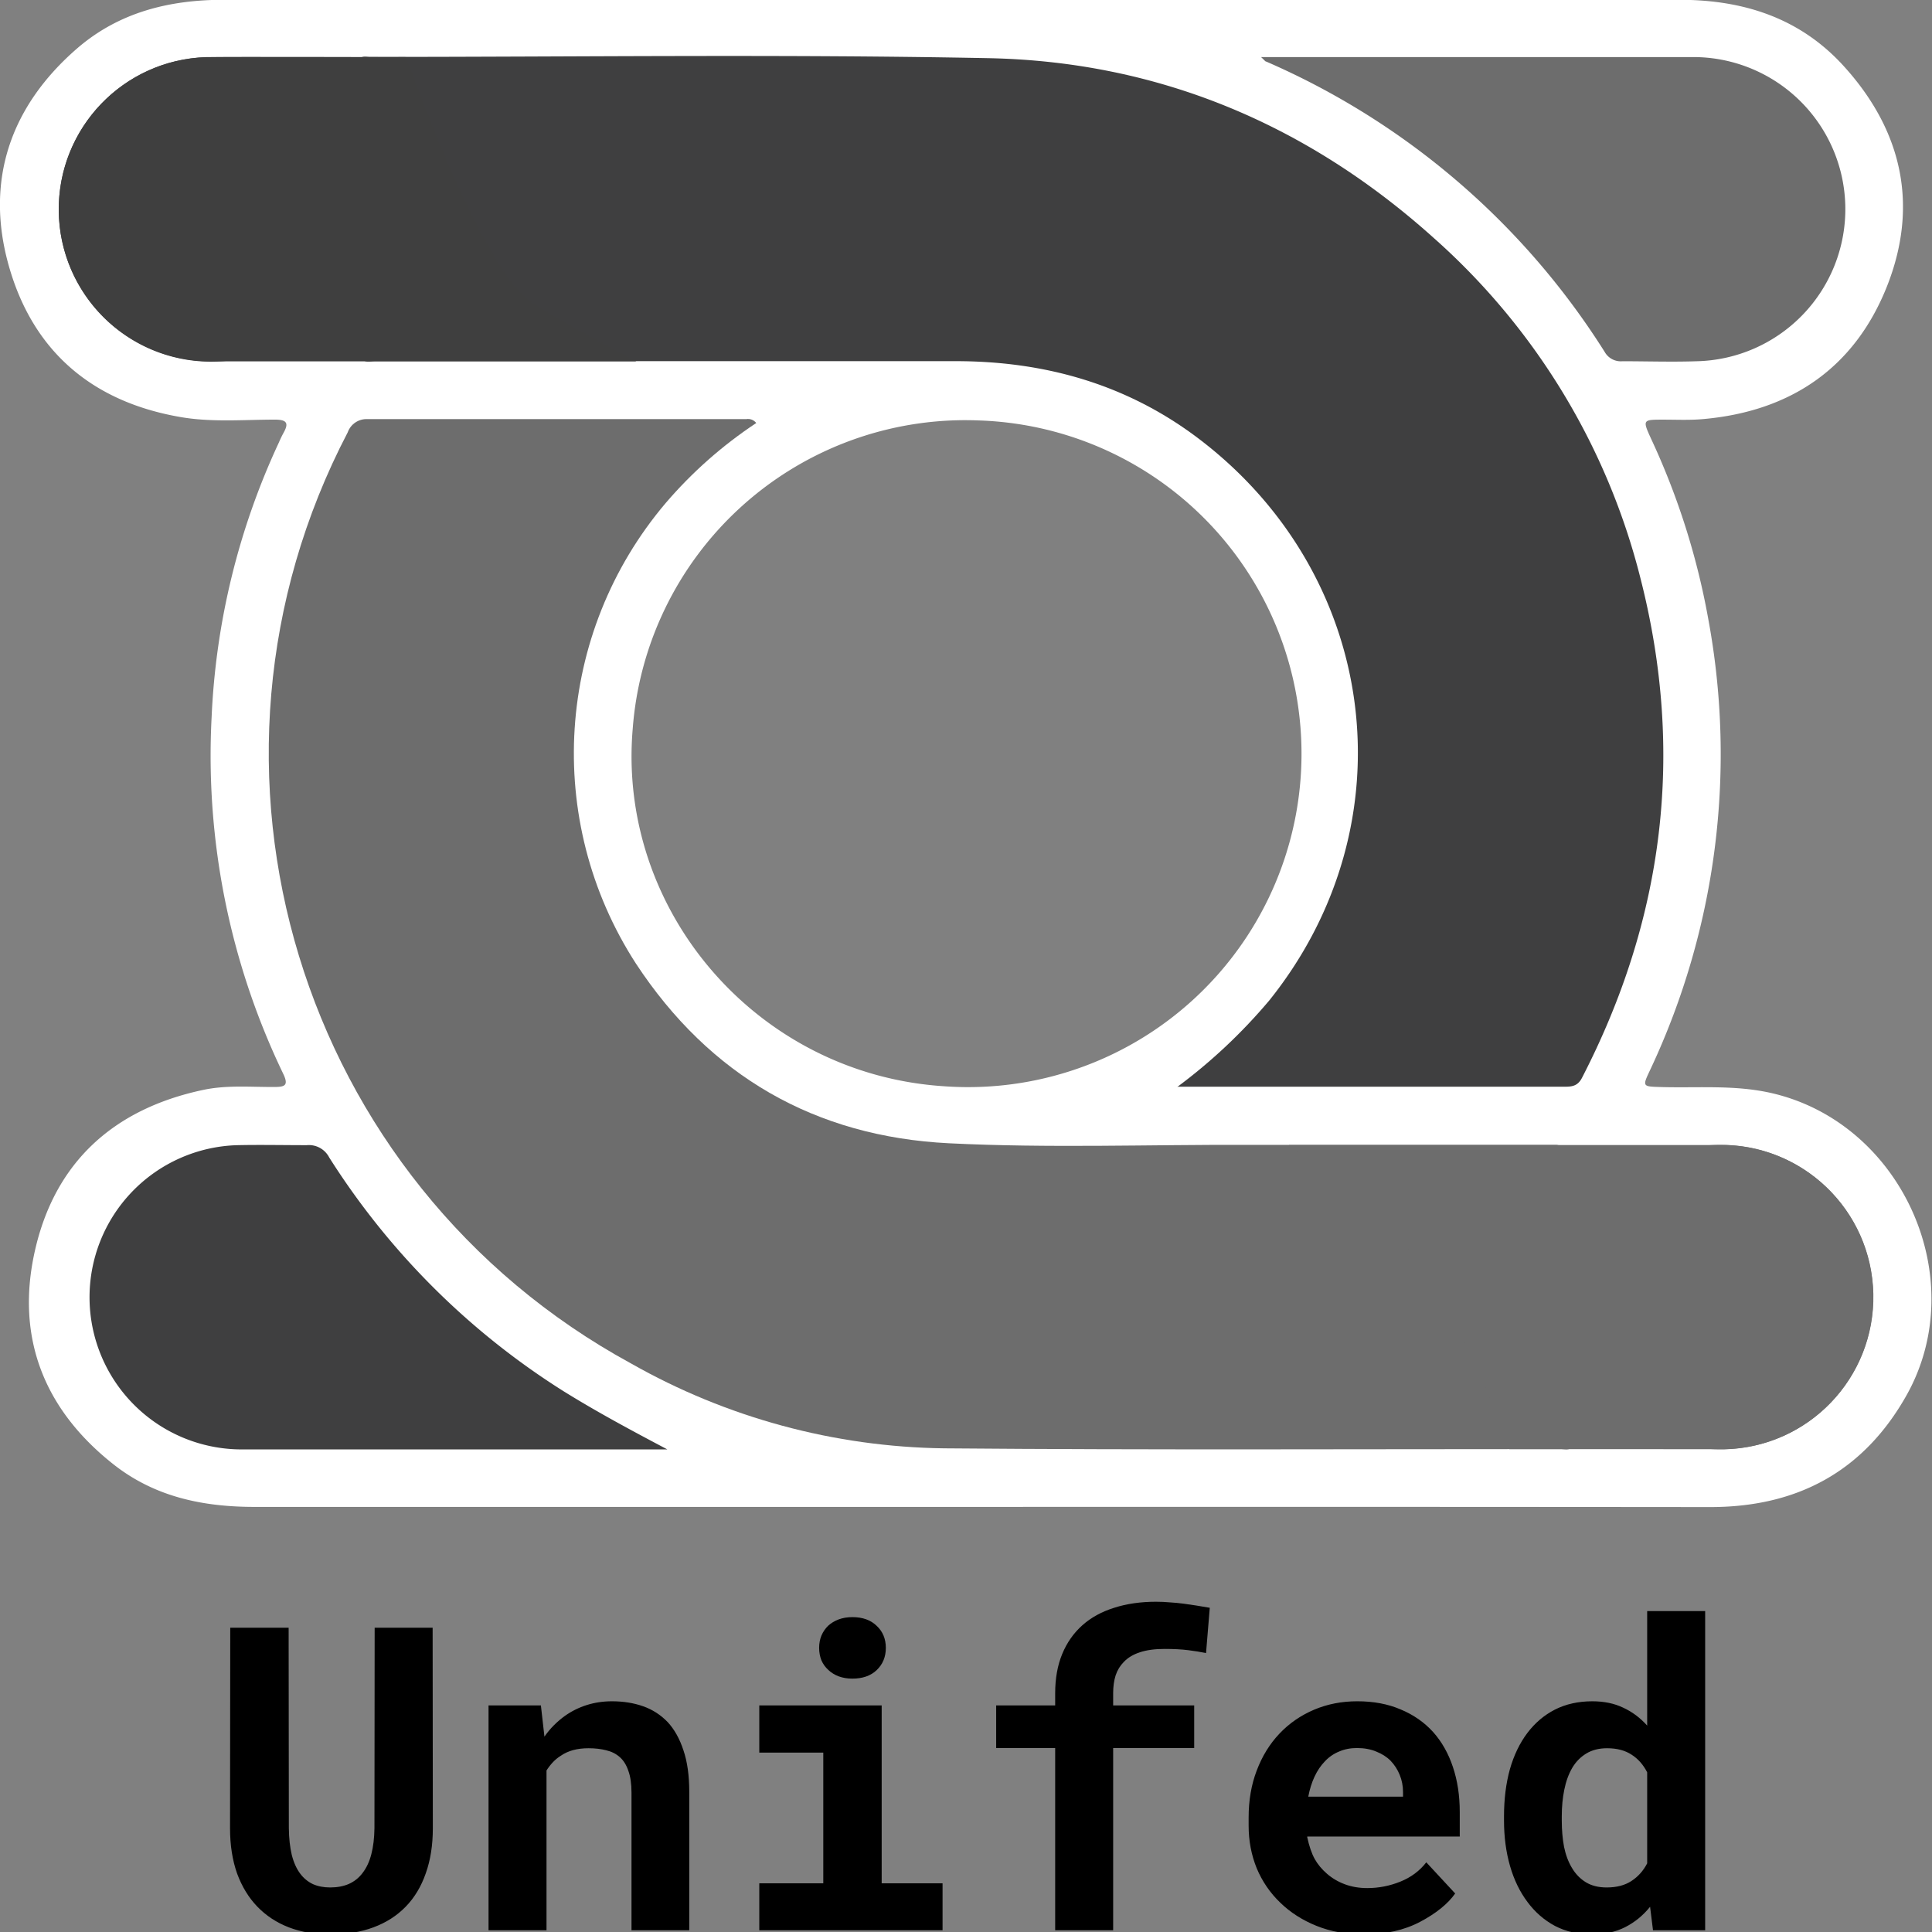
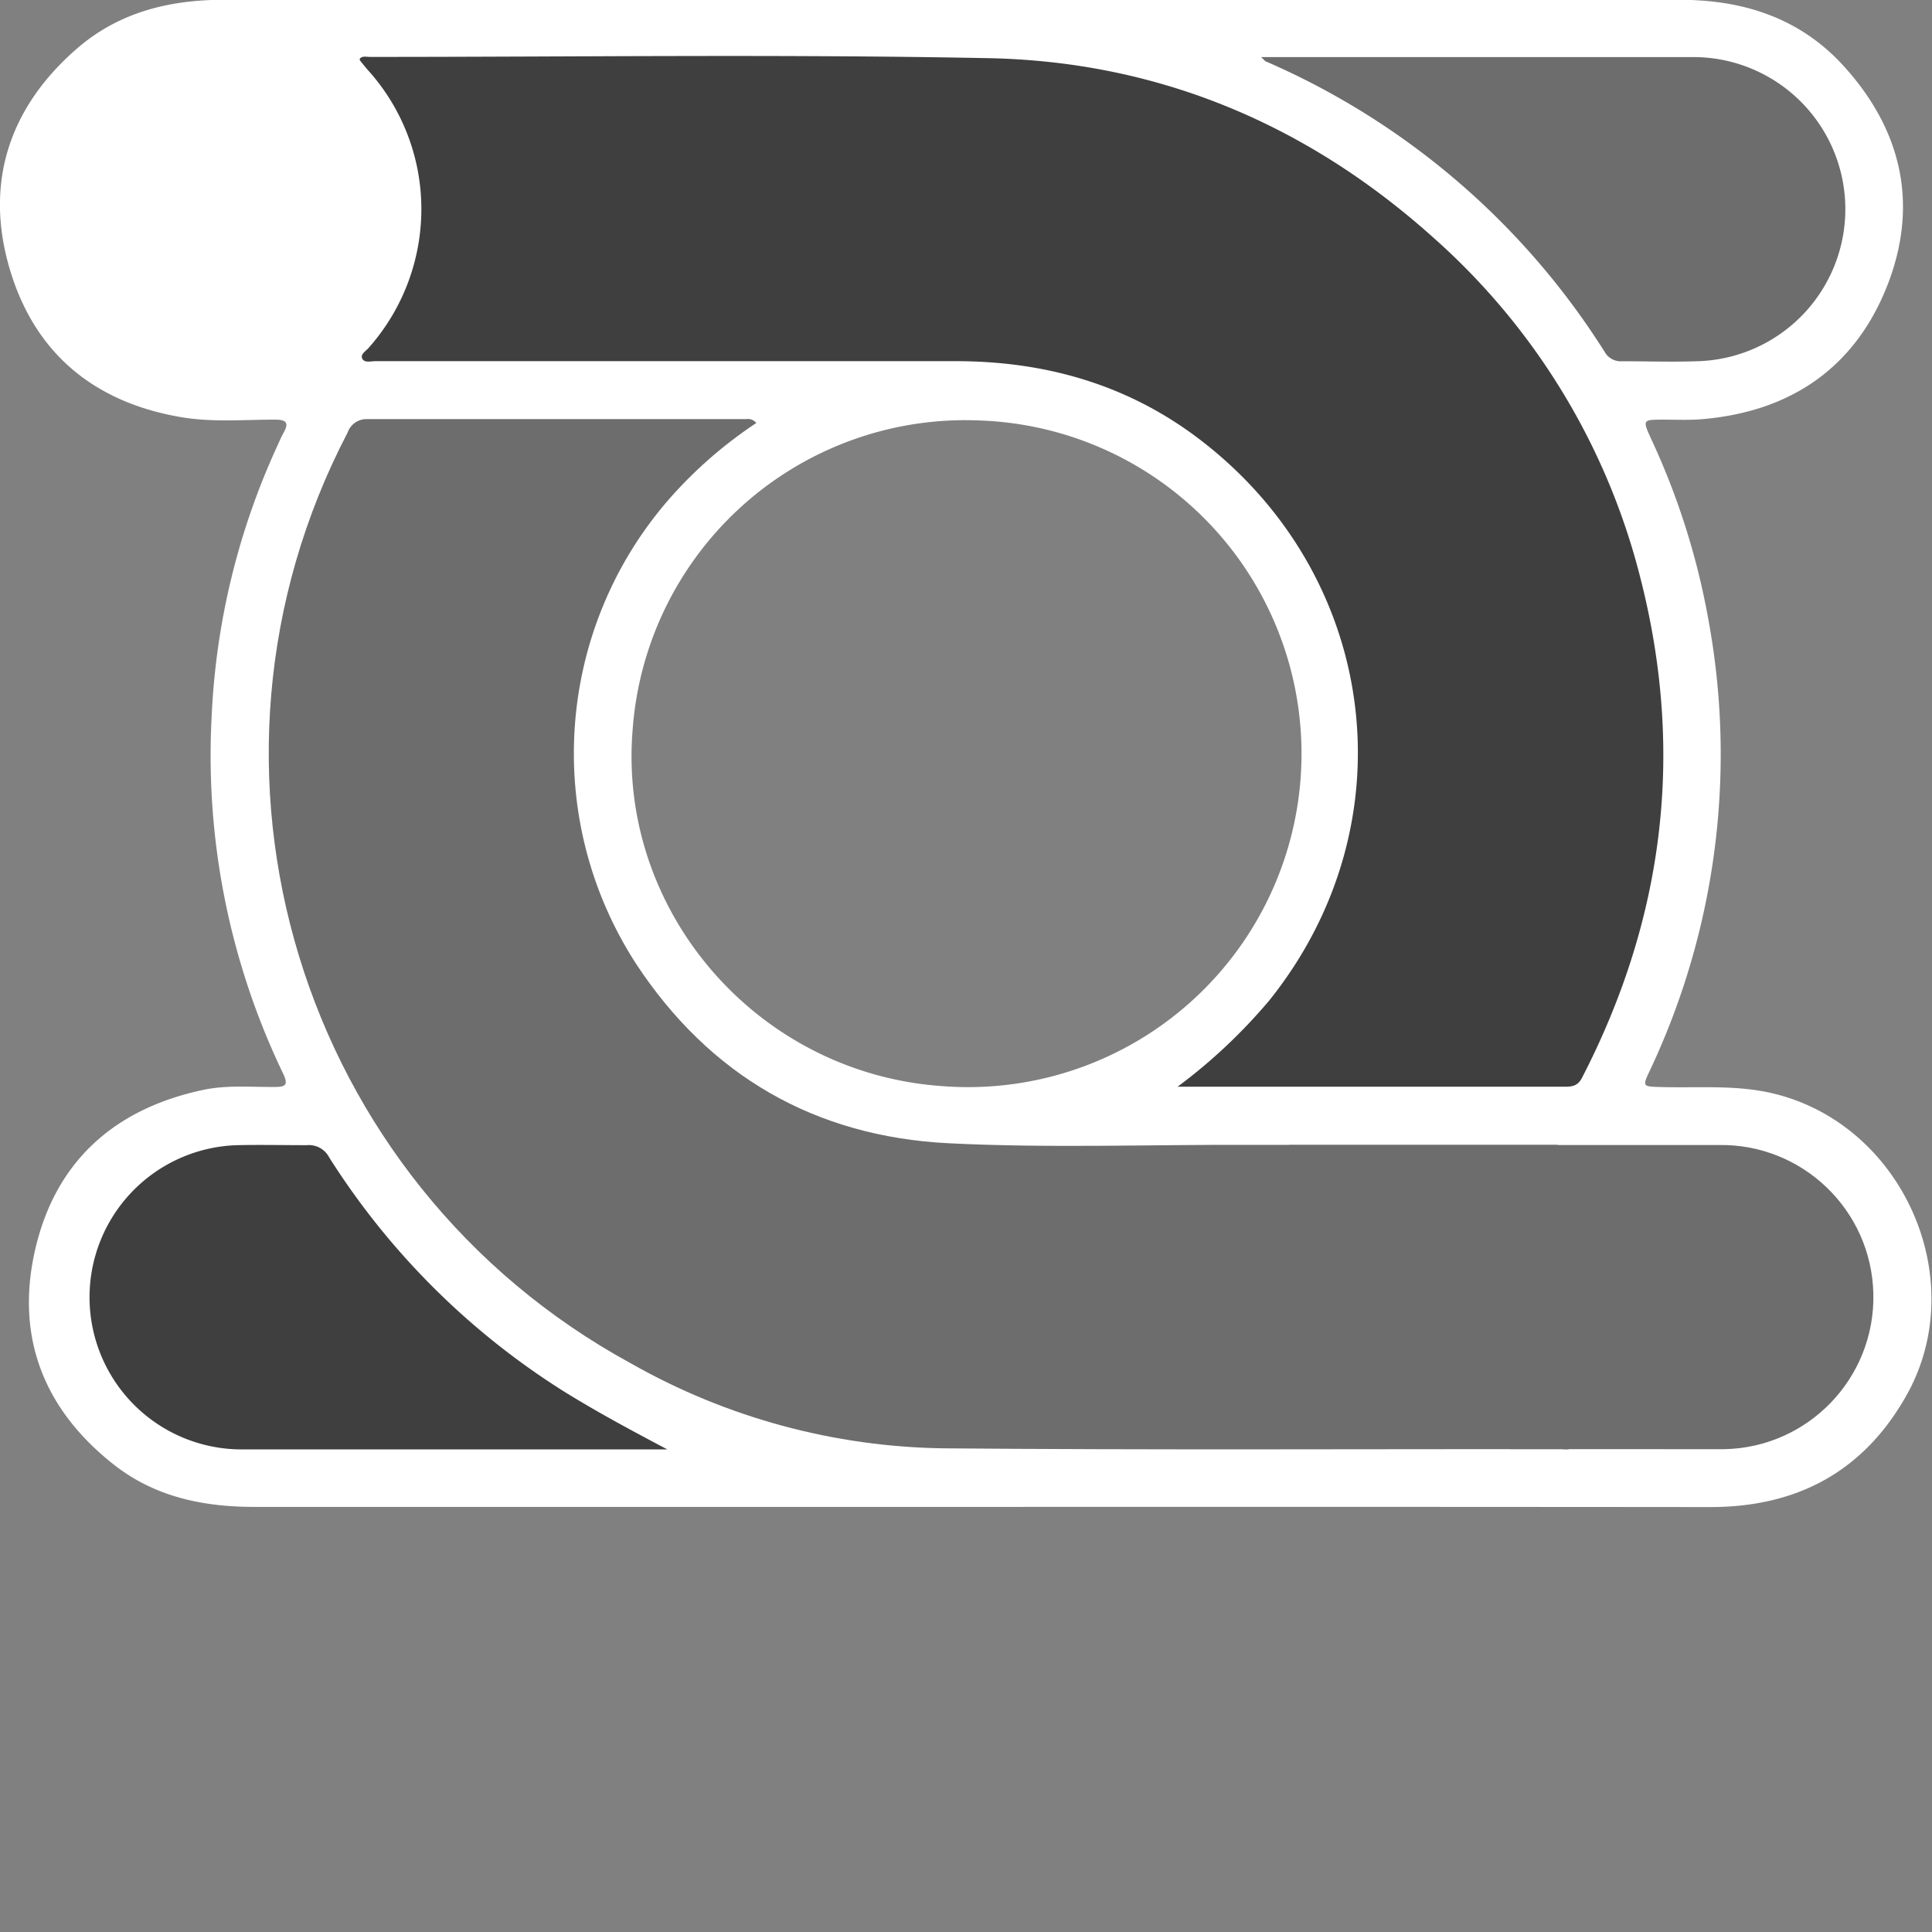
<svg xmlns="http://www.w3.org/2000/svg" xmlns:ns1="http://sodipodi.sourceforge.net/DTD/sodipodi-0.dtd" xmlns:ns2="http://www.inkscape.org/namespaces/inkscape" version="1.1" id="svg3767" xml:space="preserve" width="908.997" height="908.997" viewBox="0 0 908.997 908.997" ns1:docname="unifed-with-text.svg" ns2:version="0.92.5 (2060ec1f9f, 2020-04-08)">
  <rect x="0" y="0" width="908.997" height="908.997" fill="#808080" stroke="none" />
  <ns1:namedview pagecolor="#ffffff" bordercolor="#666666" borderopacity="1" objecttolerance="10" gridtolerance="10" guidetolerance="10" ns2:pageopacity="0" ns2:pageshadow="2" ns2:window-width="2560" ns2:window-height="1440" id="namedview21" showgrid="false" ns2:zoom="1.0385068" ns2:cx="431.38859" ns2:cy="454.49869" ns2:window-x="0" ns2:window-y="0" ns2:window-maximized="0" ns2:current-layer="flowRoot823" />
  <defs id="defs3771">
    <style id="style3899">.cls-1{fill:#5b5b5b;}.cls-2{fill:#fefefe;}</style>
  </defs>
  <g id="g3775" transform="matrix(1.333,0,0,-1.333,-92.366,960.904)">
    <g id="g3933" transform="matrix(2.751,0,0,-2.751,105.083,556.143)">
      <path style="fill:#ffffff;fill-opacity:1;stroke-width:1.064" d="m 15.705,-59.901 c -6.958,0 -13.405,1.575 -18.778,6.203 -8.671,7.49 -11.894,17.097 -8.787,28.002 3.107,10.905 10.671,17.341 21.895,19.31 4.064,0.723 8.181,0.351 12.277,0.351 1.468,0.011 1.755,0.447 1.064,1.681 a 13.628,13.628 0 0 0 -0.606,1.256 92.984,92.984 0 0 0 -8.628,35.215 94.123,94.123 0 0 0 9.171,45.747 c 0.766,1.575 0.191,1.724 -1.192,1.724 -3.032,0.011 -6.085,-0.266 -9.096,0.383 -11.458,2.436 -19.012,9.277 -21.565,20.671 -2.479,11.054 1.16,20.331 10.118,27.385 5.319,4.181 11.49,5.437 18.086,5.437 h 93.101 c 31.236,-0.014 62.461,-0.007 93.676,0.021 11.139,0 19.661,-4.564 25.161,-14.341 8.373,-14.905 -0.511,-34.8 -17.161,-38.736 -4.724,-1.117 -9.468,-0.681 -14.213,-0.809 -2.553,-0.074 -2.553,-0.011 -1.489,-2.266 a 95.112,95.112 0 0 0 7.447,-57.673 93.942,93.942 0 0 0 -7.331,-23.182 c -1.149,-2.511 -1.117,-2.511 1.532,-2.511 1.713,0 3.447,0.085 5.15,-0.075 11.213,-1 19.395,-6.564 23.554,-17.022 4.053,-10.245 2.032,-19.778 -5.319,-28.012 -5.607,-6.33 -12.926,-8.756 -21.278,-8.756 h -52.993 z m 95.303,53.936 a 42.811,42.811 0 0 1 1.607,0.036 42.779,42.779 0 1 1 -4.692,85.409 C 84.082,77.851 66.198,56.957 68.166,33.668 A 42.811,42.811 0 0 1 111.008,-5.966 Z" id="path3986" />
-       <path class="cls-2" d="M 84.018,-5.6 C 79.687,-2.734 75.777,0.721 72.4,4.666 58.241,21.367 56.689,45.37 68.581,63.755 c 9.447,14.373 22.959,22.203 40.173,23.055 12.767,0.638 25.65,0.16 38.492,0.202 h 39.29 c 0,0 0.941,-0.06 1.239,0.77 0.224,0.628 -0.366,1.198 -0.366,1.198 -8.904,10.221 -8.758,25.486 0.34,35.534 l 1.064,1.16 c -0.457,0.606 -1.064,0.372 -1.511,0.372 -26.395,0 -52.79,0.128 -79.186,-0.096 C 94.028,125.765 80.216,122.021 67.964,115.067 25.292,91.825 9.115,38.677 31.6,-4.398 c 0.376,-1.069 1.411,-1.762 2.543,-1.702 h 48.588 c 0.489,-0.087 0.985,0.106 1.287,0.5 z" id="path3988" style="fill:#6d6d6d;fill-opacity:1;stroke-width:1.064" />
+       <path class="cls-2" d="M 84.018,-5.6 C 79.687,-2.734 75.777,0.721 72.4,4.666 58.241,21.367 56.689,45.37 68.581,63.755 c 9.447,14.373 22.959,22.203 40.173,23.055 12.767,0.638 25.65,0.16 38.492,0.202 h 39.29 c 0,0 0.941,-0.06 1.239,0.77 0.224,0.628 -0.366,1.198 -0.366,1.198 -8.904,10.221 -8.758,25.486 0.34,35.534 l 1.064,1.16 c -0.457,0.606 -1.064,0.372 -1.511,0.372 -26.395,0 -52.79,0.128 -79.186,-0.096 C 94.028,125.765 80.216,122.021 67.964,115.067 25.292,91.825 9.115,38.677 31.6,-4.398 c 0.376,-1.069 1.411,-1.762 2.543,-1.702 h 48.588 c 0.489,-0.087 0.985,0.106 1.287,0.5 " id="path3988" style="fill:#6d6d6d;fill-opacity:1;stroke-width:1.064" />
      <path class="cls-2" d="m 138.032,79.586 a 69.77,69.77 0 0 0 11.831,-11.128 c 18.246,-22.778 14.054,-54.822 -9.469,-72.345 -9.139,-6.788 -19.554,-9.66 -30.853,-9.65 q -36.417,0 -72.834,0 c -0.532,0 -1.064,0 -1.585,0 -0.521,0 -1.362,0.255 -1.649,-0.319 -0.287,-0.575 0.479,-0.979 0.83,-1.404 a 26.821,26.821 0 0 0 6.713,-19.15 26.597,26.597 0 0 0 -6.734,-16.373 c -0.394,-0.436 -0.755,-0.904 -1.128,-1.362 0,0 0,-0.117 0,-0.213 0.362,-0.372 0.851,-0.213 1.287,-0.213 26.459,0 52.929,-0.362 79.388,0.16 21.81,0.436 40.949,8.511 57.195,23.14 a 86.548,86.548 0 0 1 26.448,43.62 c 5.681,22.278 3.043,43.62 -7.511,64.068 -0.596,1.16 -1.447,1.138 -2.447,1.138 h -49.482 z" id="path3990" style="fill:#3f3f40;fill-opacity:1;stroke-width:1.064" />
      <path class="cls-2" d="m 148.788,-52.55 h 2.128 c 17.65,0 35.311,0 52.961,0 a 19.516,19.516 0 0 1 0.787,39.024 c -3.192,0.106 -6.383,0 -9.522,0 a 2.372,2.372 0 0 1 -2.277,-1.213 97.006,97.006 0 0 0 -43.417,-37.236 c -0.096,0.011 -0.17,-0.117 -0.66,-0.575 z" id="path3994" style="fill:#6d6d6d;fill-opacity:1;stroke-width:1.064" />
      <path class="cls-2" d="m 72.613,126.089 h -9.107 c -15.214,0 -30.417,0 -45.62,0 A 19.522,19.522 0 0 1 17.418,87.054 c 2.979,-0.064 5.958,0 8.926,0 a 2.926,2.926 0 0 1 2.883,1.575 96.314,96.314 0 0 0 30.066,29.991 c 4.277,2.66 8.745,5.053 13.32,7.469 z" id="path3996" style="fill:#3f3f40;fill-opacity:1;stroke-width:1.064" />
-       <path class="cls-2" d="m 33.59,-32.719 a 19.533,19.533 0 1 1 -19.459,-19.82 19.501,19.501 0 0 1 19.459,19.82 z" id="path3998" style="fill:#3f3f40;fill-opacity:1;stroke-width:1.064" />
-       <path class="cls-2" d="m 188.258,106.502 a 19.533,19.533 0 1 1 19.703,19.576 19.512,19.512 0 0 1 -19.703,-19.576 z" id="path4000" style="fill:#6d6d6d;fill-opacity:1;stroke-width:1.064" />
      <path class="cls-2" d="m 152.358,87.036 h 2.128 52.961 c 10.774,-0.214 19.683,8.344 19.9,19.118 0.217,10.774 -8.339,19.685 -19.113,19.905 l -27.611,-0.003 c 0,0 -9.719,-30.68 -27.605,-38.446 -0.096,0.011 -0.17,-0.117 -0.66,-0.575 z" id="path3994-6" style="fill:#6d6d6d;fill-opacity:1;stroke-width:1.064" />
-       <path class="cls-2" d="M 68.625,-13.513 H 59.518 13.898 C 3.269,-13.598 -5.338,-22.172 -5.466,-32.8 -5.593,-43.429 2.806,-52.207 13.43,-52.547 c 2.979,-0.064 22.705,0 25.673,0 0,0 9.539,27.292 16.201,31.566 4.277,2.66 8.745,5.053 13.32,7.469 z" id="path3996-7" style="fill:#3f3f3f;fill-opacity:1;stroke-width:1.064" />
      <g aria-label="Unifed" transform="matrix(0.273,0,0,0.273,-66.145,-65.262)" style="font-style:normal;font-weight:normal;font-size:160px;line-height:1.25;font-family:sans-serif;letter-spacing:0px;word-spacing:0px;fill:#000000;fill-opacity:1;stroke:none" id="flowRoot823">
-         <path id="path841" style="font-style:normal;font-variant:normal;font-weight:bold;font-stretch:normal;font-size:200px;font-family:'Roboto Mono';-inkscape-font-specification:'Roboto Mono Bold';text-align:center;text-anchor:middle" d="m 901.477,873.291 v 2.051 q 0,11.523 2.832,21.387 2.832,9.766 8.203,16.895 5.273,7.129 12.891,11.23 7.715,4.004 17.383,4.004 8.887,0 15.625,-3.418 6.738,-3.418 11.719,-9.57 l 1.367,11.035 h 24.512 v -150 h -27.246 v 53.809 q -4.883,-5.469 -11.23,-8.398 -6.25,-3.027 -14.551,-3.027 -9.863,0 -17.578,3.906 -7.617,3.906 -12.988,11.035 -5.371,7.129 -8.203,17.09 -2.734,9.961 -2.734,21.973 z m 27.148,2.051 v -2.051 q 0,-6.641 1.172,-12.402 1.172,-5.859 3.711,-10.254 2.539,-4.297 6.543,-6.738 4.102,-2.539 9.863,-2.539 6.934,0 11.523,3.027 4.59,2.93 7.324,8.301 v 42.773 q -2.734,5.273 -7.422,8.301 -4.59,3.027 -11.621,3.027 -5.762,0 -9.766,-2.441 -4.004,-2.441 -6.543,-6.738 -2.539,-4.199 -3.711,-9.863 -1.074,-5.762 -1.074,-12.402 z m -93.066,53.516 q 15.332,0 26.562,-5.957 11.23,-5.957 16.406,-13.281 l -13.574,-14.648 q -4.688,6.055 -12.207,9.082 -7.52,3.027 -15.527,3.027 -5.664,0 -10.449,-1.758 -4.785,-1.758 -8.496,-4.98 -3.613,-3.125 -5.762,-6.934 -2.148,-3.906 -3.516,-10.254 v -0.293 h 71.68 V 871.338 q 0,-11.621 -3.223,-21.191 -3.223,-9.668 -9.375,-16.504 -6.25,-6.836 -15.234,-10.547 -8.887,-3.809 -20.312,-3.809 -11.035,0 -20.41,4.004 -9.375,4.004 -16.211,11.23 -6.836,7.227 -10.645,17.285 -3.809,9.961 -3.809,22.07 v 3.906 q 0,10.645 3.809,20.02 3.906,9.277 11.035,16.113 7.129,6.934 17.09,10.938 9.961,4.004 22.168,4.004 z m -3.223,-87.598 q 5.176,0 9.082,1.66 4.004,1.562 6.738,4.297 2.734,2.832 4.297,6.641 1.562,3.809 1.562,8.105 v 2.148 h -44.531 q 0.977,-5.176 2.93,-9.375 1.953,-4.199 4.883,-7.227 2.832,-3.027 6.641,-4.59 3.809,-1.66 8.398,-1.66 z m -141.797,85.645 h 27.246 v -85.645 h 38.086 v -20.02 h -38.086 v -5.762 q 0,-4.688 1.172,-8.398 1.27,-3.711 3.809,-6.25 2.832,-3.027 7.617,-4.59 4.785,-1.562 11.621,-1.562 6.348,0 11.035,0.586 4.688,0.586 8.398,1.367 l 1.758,-21.289 q -3.32,-0.586 -6.445,-1.074 -3.027,-0.488 -6.055,-0.879 -3.027,-0.391 -6.25,-0.586 -3.125,-0.293 -6.543,-0.293 -10.84,0 -19.629,2.832 -8.789,2.734 -14.941,8.203 -6.152,5.469 -9.473,13.477 -3.32,8.008 -3.32,18.457 v 5.762 h -27.734 v 20.02 h 27.734 z M 551.477,821.24 v 22.168 h 30.078 v 61.426 h -30.078 v 22.07 h 86.133 V 904.834 h -28.613 v -83.594 z m 28.125,-27.051 q 0,3.125 1.074,5.859 1.172,2.637 3.223,4.492 2.051,1.953 4.883,3.027 2.93,1.074 6.445,1.074 7.227,0 11.426,-4.004 4.297,-4.102 4.297,-10.449 0,-6.348 -4.297,-10.352 -4.199,-4.102 -11.426,-4.102 -3.516,0 -6.445,1.074 -2.832,1.074 -4.883,2.93 -2.051,1.953 -3.223,4.688 -1.074,2.637 -1.074,5.762 z M 424.23,926.904 h 27.246 v -75.098 q 1.367,-2.148 3.027,-3.906 1.66,-1.758 3.711,-3.027 2.539,-1.758 5.762,-2.637 3.32,-0.879 7.227,-0.879 4.688,0 8.398,0.977 3.711,0.879 6.348,3.223 2.637,2.344 4.004,6.445 1.465,4.004 1.465,10.254 v 64.648 h 27.148 v -65.039 q 0,-11.523 -2.734,-19.531 -2.637,-8.105 -7.422,-13.281 -4.883,-5.078 -11.523,-7.422 -6.641,-2.344 -14.648,-2.344 -6.25,0 -11.816,1.758 -5.566,1.758 -10.254,5.078 -2.734,1.953 -5.176,4.395 -2.441,2.441 -4.492,5.371 l -1.66,-14.648 h -24.609 z m -26.27,-142.188 h -27.246 l -0.098,94.238 q -0.098,6.934 -1.465,12.207 -1.367,5.273 -4.102,8.789 -2.539,3.418 -6.445,5.176 -3.809,1.66 -8.789,1.66 -4.59,0 -8.105,-1.562 -3.516,-1.66 -5.957,-4.883 -2.637,-3.516 -4.004,-8.887 -1.27,-5.371 -1.367,-12.5 l -0.098,-94.238 h -27.441 l -0.098,94.238 q 0,11.914 3.32,21.289 3.418,9.277 9.57,15.625 6.152,6.348 14.746,9.668 8.691,3.32 19.434,3.32 11.426,0 20.312,-3.32 8.984,-3.32 15.234,-9.766 6.152,-6.348 9.375,-15.625 3.32,-9.277 3.32,-21.191 z" />
-       </g>
+         </g>
    </g>
  </g>
</svg>